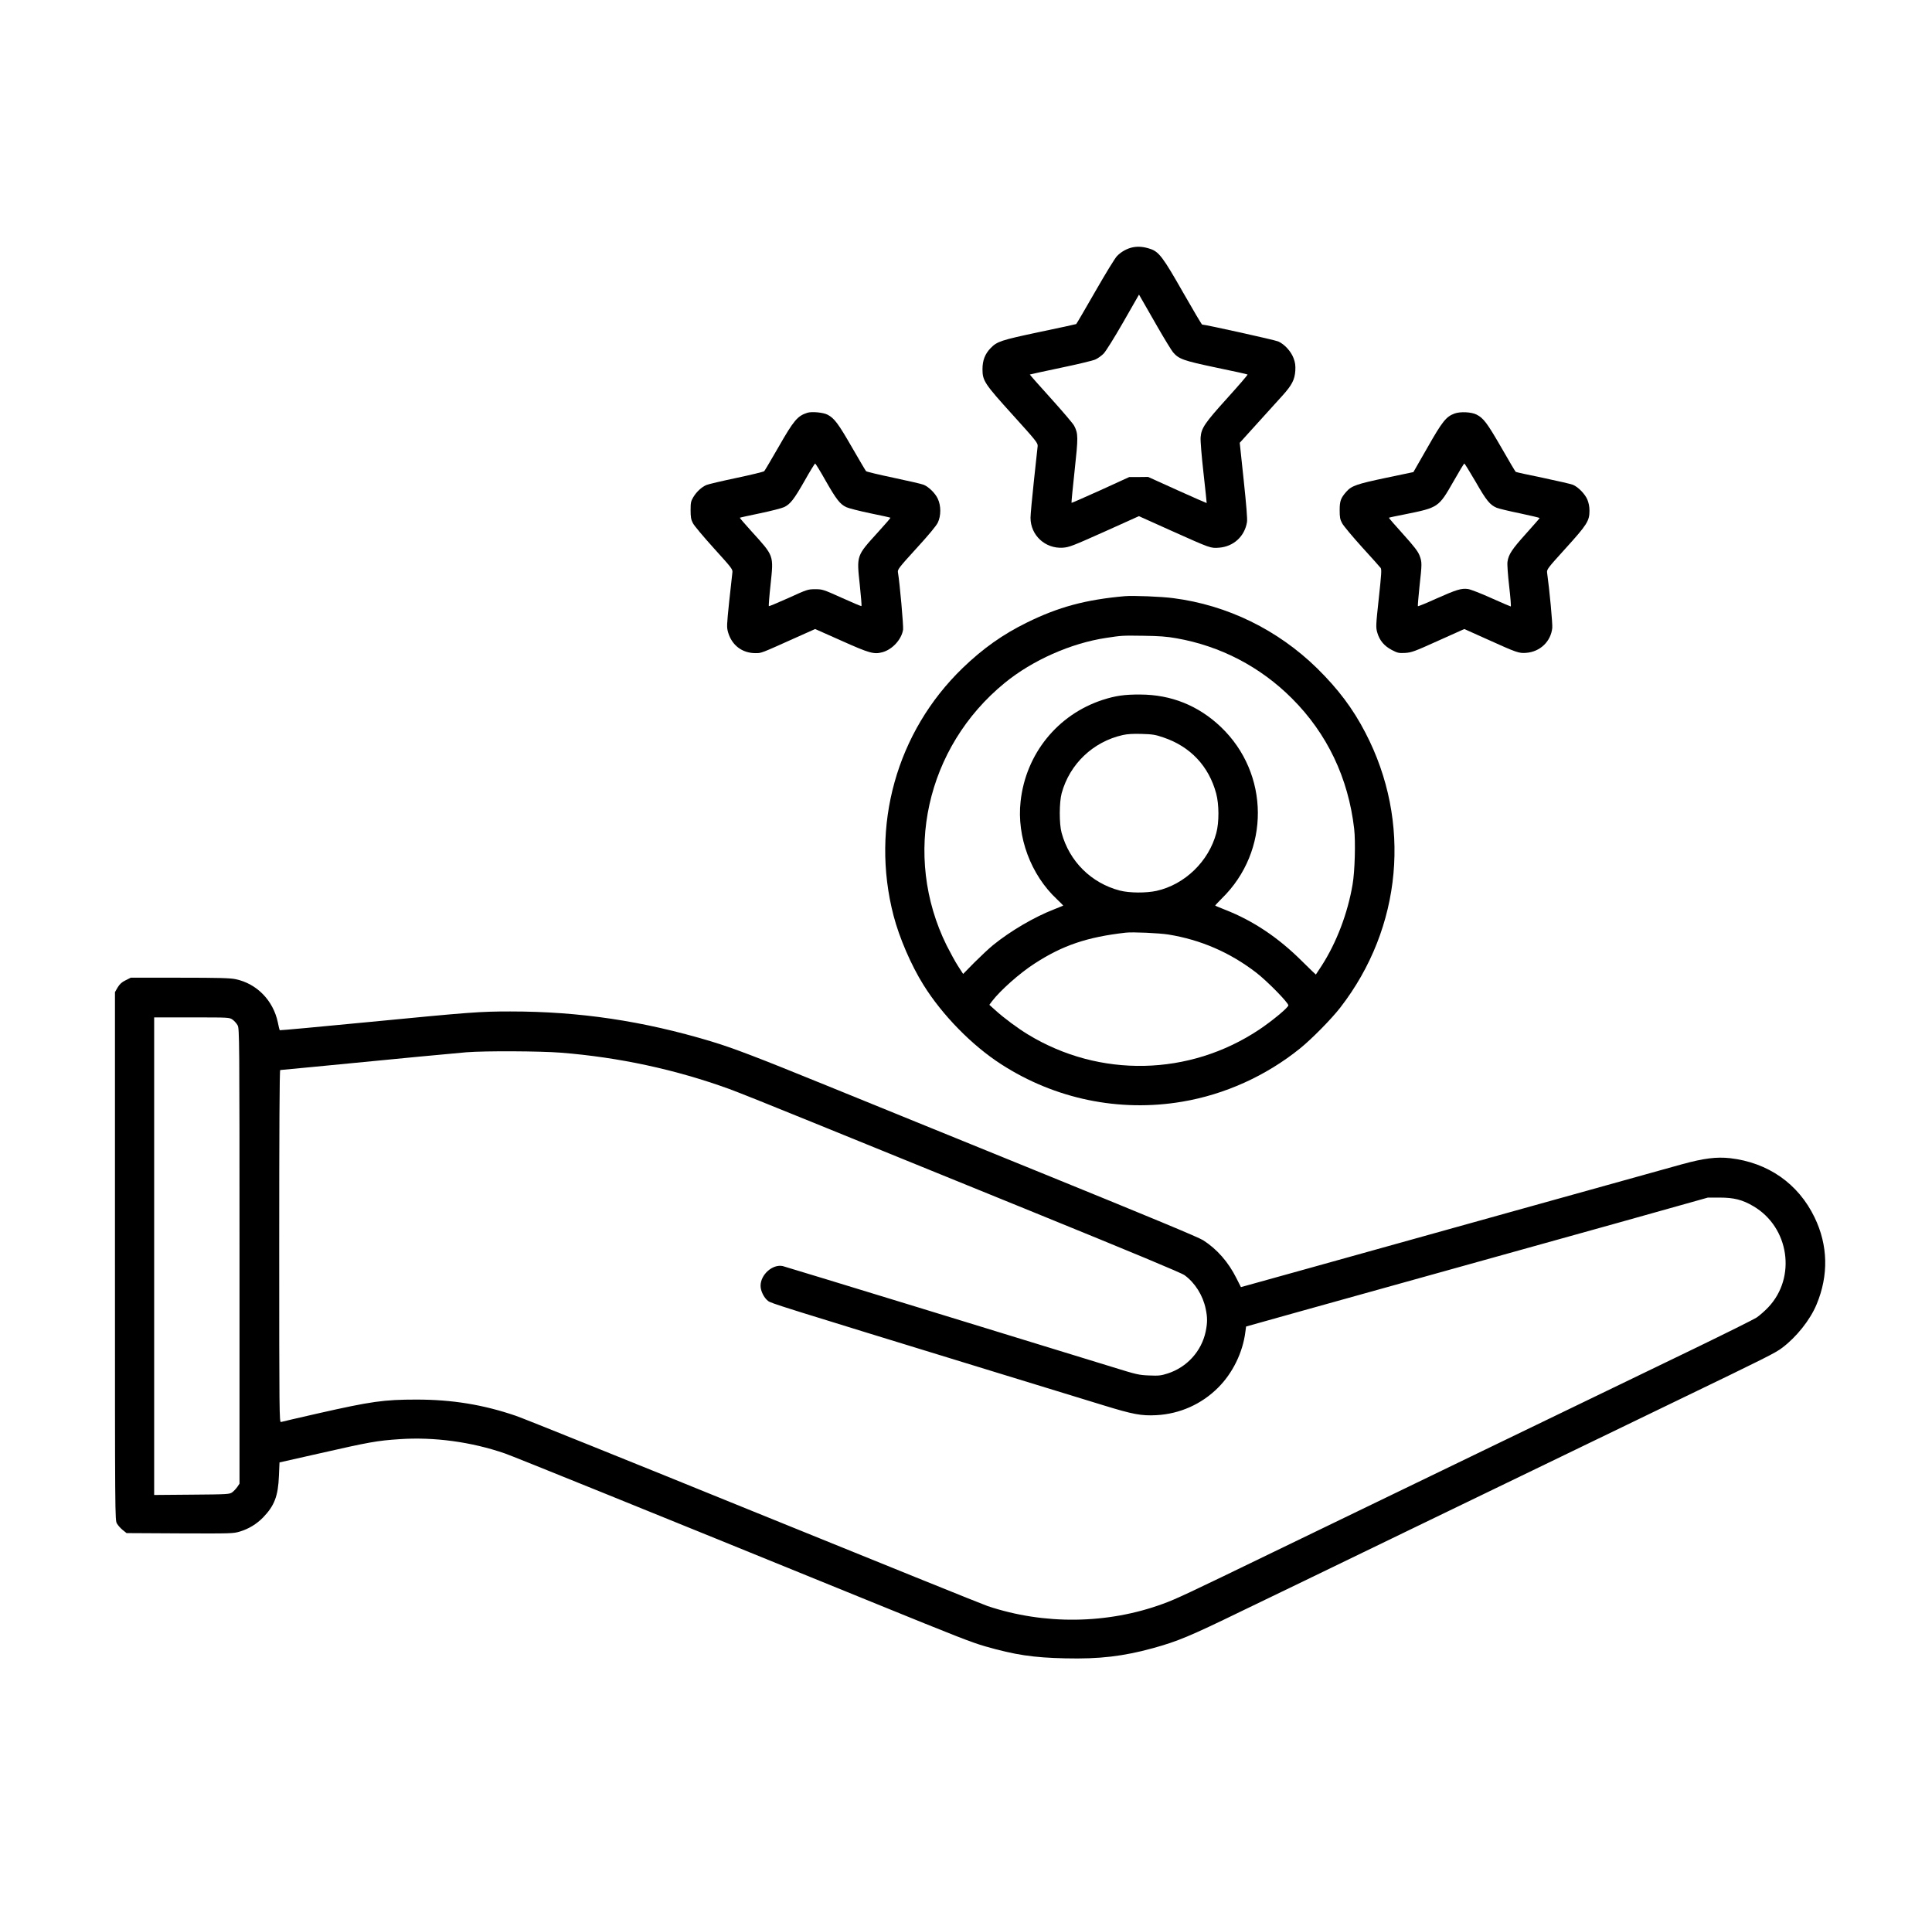
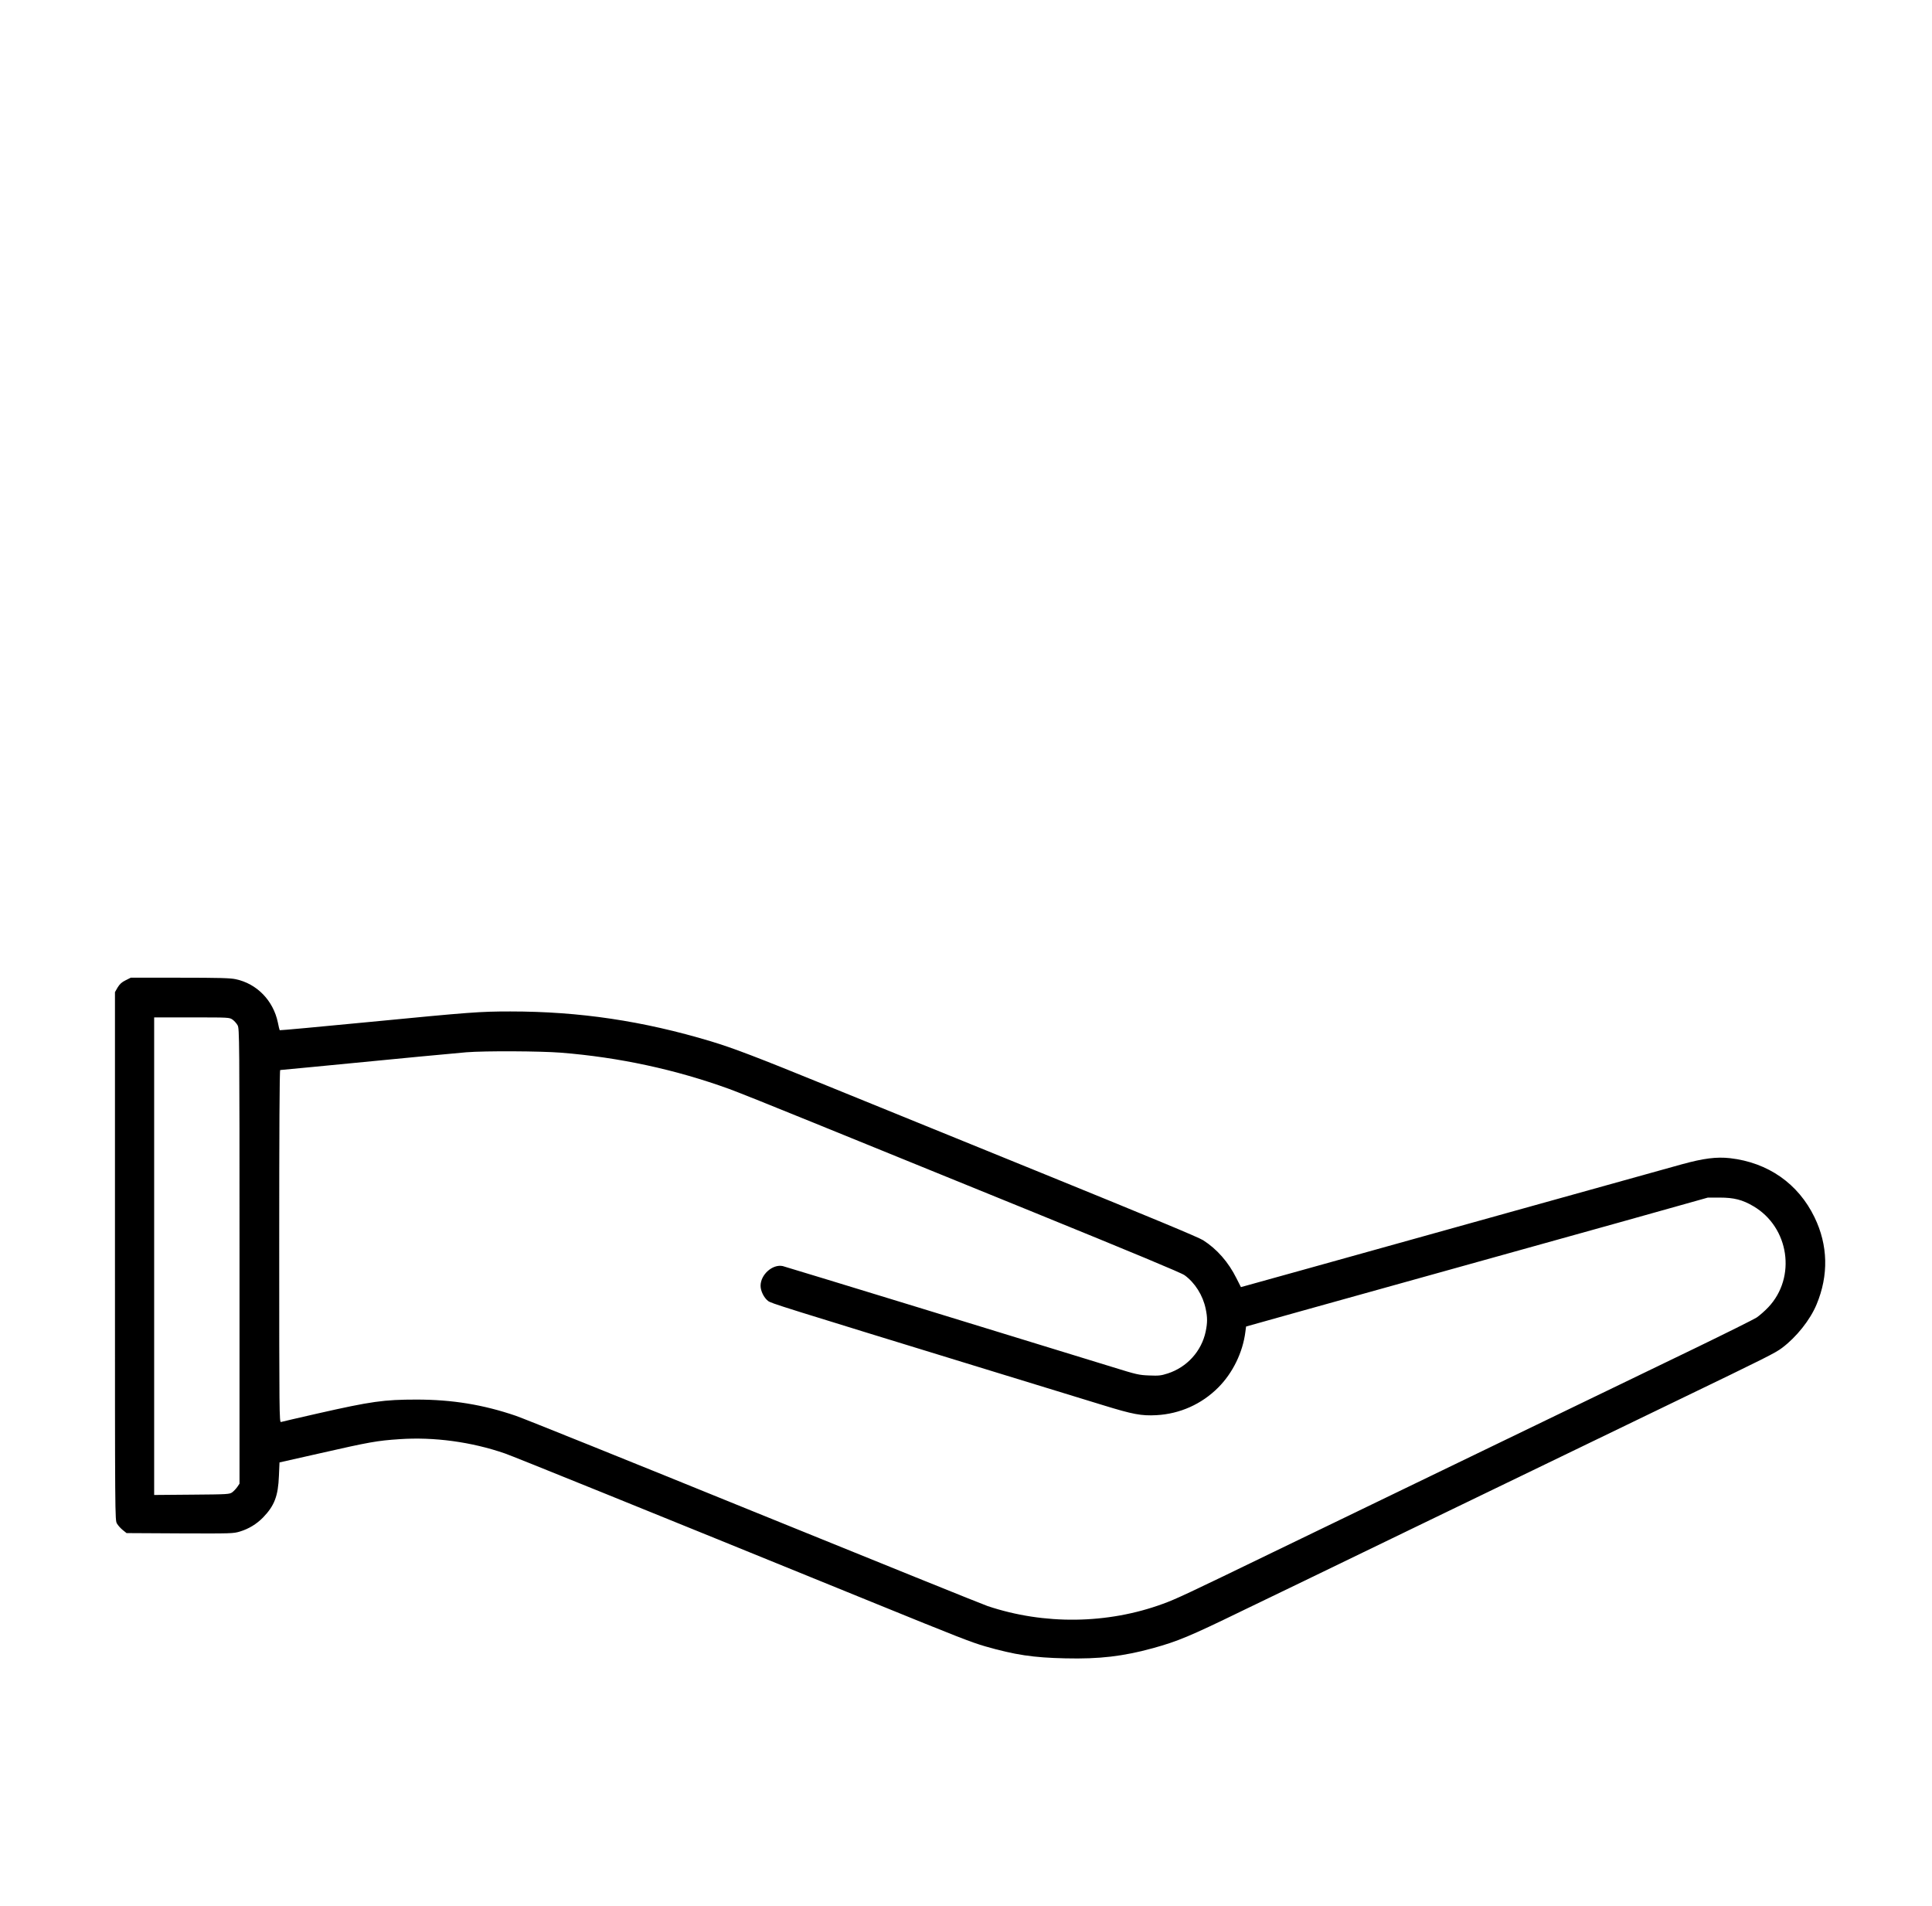
<svg xmlns="http://www.w3.org/2000/svg" width="73" height="72" viewBox="0 0 73 72" fill="none">
-   <path d="M42.812 9.341C42.598 9.382 42.373 9.502 42.208 9.671C42.129 9.75 41.766 10.346 41.379 11.021C40.997 11.685 40.678 12.236 40.663 12.243C40.652 12.251 40.026 12.386 39.276 12.543C37.821 12.851 37.674 12.9 37.431 13.151C37.217 13.372 37.123 13.616 37.123 13.95C37.123 14.385 37.198 14.497 38.282 15.694C39.141 16.642 39.215 16.736 39.208 16.849C39.2 16.916 39.137 17.509 39.066 18.165C38.994 18.825 38.938 19.451 38.938 19.56C38.938 20.22 39.489 20.733 40.157 20.692C40.401 20.674 40.52 20.628 41.728 20.088L43.033 19.5L44.259 20.051C45.748 20.718 45.74 20.715 46.056 20.692C46.607 20.651 47.027 20.268 47.117 19.725C47.136 19.608 47.094 19.102 46.993 18.142L46.843 16.729L47.511 15.99C47.882 15.581 48.306 15.112 48.456 14.947C48.812 14.553 48.92 14.347 48.943 14.006C48.954 13.8 48.939 13.698 48.876 13.53C48.782 13.275 48.531 13.001 48.298 12.9C48.174 12.844 45.545 12.262 45.422 12.262C45.407 12.262 45.084 11.719 44.706 11.055C43.944 9.716 43.791 9.51 43.457 9.401C43.221 9.322 43.011 9.304 42.812 9.341ZM43.738 12.352C43.997 12.802 44.259 13.23 44.323 13.309C44.544 13.567 44.717 13.627 45.965 13.89C46.599 14.021 47.128 14.137 47.139 14.149C47.151 14.16 46.806 14.561 46.378 15.034C45.523 15.979 45.392 16.17 45.365 16.522C45.354 16.646 45.403 17.242 45.474 17.869C45.542 18.487 45.598 18.997 45.594 19.005C45.59 19.009 45.092 18.791 44.484 18.517L43.382 18.018L43.026 18.022H42.669L41.586 18.517C40.986 18.787 40.494 19.005 40.487 18.997C40.479 18.99 40.532 18.446 40.603 17.79C40.742 16.511 40.742 16.387 40.588 16.087C40.547 16.005 40.149 15.54 39.707 15.049C39.264 14.561 38.908 14.156 38.912 14.149C38.919 14.145 39.441 14.028 40.071 13.897C40.704 13.766 41.297 13.623 41.387 13.582C41.48 13.541 41.619 13.44 41.698 13.361C41.781 13.278 42.103 12.761 42.441 12.172L43.037 11.13L43.153 11.332C43.217 11.445 43.479 11.902 43.738 12.352Z" fill="black" />
-   <path d="M30.5 15.596C30.129 15.716 29.99 15.885 29.413 16.894C29.142 17.366 28.899 17.775 28.876 17.801C28.85 17.824 28.378 17.94 27.826 18.056C27.275 18.172 26.765 18.292 26.694 18.322C26.514 18.397 26.315 18.581 26.195 18.784C26.105 18.934 26.094 18.997 26.094 19.275C26.094 19.53 26.109 19.627 26.18 19.762C26.225 19.856 26.585 20.284 26.979 20.719C27.665 21.476 27.691 21.51 27.672 21.637C27.665 21.709 27.609 22.2 27.552 22.725C27.459 23.636 27.455 23.692 27.511 23.891C27.654 24.379 28.044 24.675 28.546 24.675C28.775 24.675 28.734 24.69 30.061 24.094L30.8 23.764L31.794 24.206C32.851 24.679 33.02 24.727 33.339 24.641C33.718 24.54 34.066 24.157 34.123 23.786C34.141 23.651 33.999 22.035 33.928 21.619C33.909 21.517 33.969 21.439 34.625 20.719C35.083 20.22 35.379 19.864 35.435 19.744C35.559 19.485 35.559 19.106 35.435 18.844C35.341 18.637 35.097 18.397 34.903 18.315C34.835 18.285 34.325 18.169 33.774 18.052C33.222 17.936 32.75 17.824 32.724 17.801C32.701 17.775 32.461 17.366 32.188 16.894C31.674 16.001 31.524 15.799 31.269 15.667C31.108 15.581 30.665 15.54 30.5 15.596ZM31.194 18.157C31.599 18.866 31.738 19.046 31.974 19.159C32.06 19.2 32.469 19.305 32.881 19.391C33.294 19.474 33.639 19.552 33.646 19.56C33.654 19.567 33.44 19.815 33.17 20.111C32.352 21.011 32.367 20.974 32.487 22.099C32.532 22.53 32.562 22.886 32.551 22.897C32.544 22.909 32.206 22.766 31.809 22.586C31.1 22.267 31.074 22.26 30.8 22.26C30.526 22.26 30.496 22.271 29.795 22.59C29.394 22.77 29.06 22.909 29.049 22.901C29.041 22.89 29.067 22.522 29.116 22.08C29.233 20.959 29.255 21.022 28.385 20.062C28.141 19.792 27.946 19.567 27.954 19.56C27.961 19.552 28.306 19.477 28.719 19.391C29.131 19.305 29.54 19.2 29.626 19.159C29.863 19.046 30.001 18.866 30.406 18.157C30.605 17.801 30.785 17.512 30.8 17.512C30.815 17.512 30.995 17.801 31.194 18.157Z" fill="black" />
-   <path d="M54.962 15.622C54.643 15.739 54.5 15.915 53.938 16.905L53.405 17.835L52.37 18.052C51.264 18.285 51.069 18.352 50.87 18.577C50.66 18.817 50.619 18.926 50.619 19.275C50.619 19.545 50.634 19.624 50.713 19.77C50.765 19.867 51.103 20.272 51.463 20.67C51.823 21.064 52.142 21.42 52.168 21.457C52.209 21.51 52.194 21.709 52.097 22.605C51.984 23.647 51.984 23.7 52.04 23.899C52.127 24.199 52.303 24.405 52.588 24.555C52.809 24.671 52.854 24.679 53.094 24.667C53.334 24.652 53.439 24.615 54.343 24.206L55.329 23.764L56.18 24.146C57.317 24.66 57.392 24.686 57.669 24.664C58.194 24.622 58.599 24.236 58.652 23.722C58.667 23.569 58.55 22.301 58.457 21.637C58.442 21.51 58.468 21.476 59.154 20.719C59.964 19.826 60.058 19.68 60.058 19.294C60.058 19.136 60.028 18.994 59.975 18.866C59.882 18.656 59.63 18.397 59.432 18.315C59.36 18.285 58.85 18.169 58.299 18.052C57.748 17.94 57.287 17.839 57.272 17.827C57.257 17.82 57.013 17.407 56.728 16.909C56.195 15.986 56.057 15.799 55.794 15.664C55.595 15.562 55.179 15.544 54.962 15.622ZM55.757 18.202C56.162 18.911 56.297 19.076 56.555 19.185C56.63 19.215 57.028 19.312 57.437 19.395C57.842 19.481 58.175 19.56 58.175 19.571C58.175 19.582 57.943 19.845 57.665 20.156C57.133 20.745 56.998 20.947 56.96 21.225C56.945 21.319 56.975 21.727 57.024 22.151C57.073 22.571 57.099 22.912 57.084 22.912C57.069 22.912 56.739 22.77 56.345 22.594C55.955 22.417 55.558 22.264 55.464 22.252C55.22 22.219 55.033 22.275 54.268 22.616C53.897 22.785 53.585 22.912 53.574 22.901C53.567 22.89 53.593 22.56 53.634 22.166C53.732 21.289 53.732 21.24 53.638 20.989C53.578 20.831 53.439 20.651 53.015 20.179C52.712 19.845 52.472 19.567 52.479 19.56C52.487 19.552 52.764 19.492 53.094 19.429C54.354 19.174 54.358 19.17 54.92 18.187C55.13 17.816 55.314 17.512 55.329 17.512C55.344 17.512 55.535 17.824 55.757 18.202Z" fill="black" />
-   <path d="M42.5 22.523C41.023 22.654 39.992 22.931 38.792 23.524C37.892 23.966 37.134 24.503 36.373 25.238C33.875 27.652 32.882 31.204 33.763 34.594C33.98 35.426 34.427 36.465 34.892 37.208C35.604 38.351 36.729 39.499 37.832 40.208C39.864 41.52 42.294 42.023 44.668 41.621C46.277 41.351 47.837 40.646 49.119 39.611C49.569 39.248 50.304 38.501 50.645 38.062C52.982 35.044 53.345 31.046 51.59 27.679C51.118 26.767 50.559 26.029 49.772 25.253C48.283 23.794 46.374 22.86 44.334 22.598C43.895 22.538 42.812 22.496 42.5 22.523ZM44.45 24.113C46.112 24.405 47.619 25.189 48.815 26.385C50.147 27.716 50.945 29.389 51.167 31.312C51.223 31.804 51.193 32.917 51.107 33.413C50.923 34.504 50.499 35.614 49.937 36.487C49.82 36.664 49.727 36.81 49.719 36.818C49.715 36.821 49.479 36.593 49.19 36.307C48.298 35.419 47.345 34.781 46.288 34.369C46.093 34.29 45.924 34.222 45.917 34.215C45.909 34.208 46.022 34.087 46.164 33.945C47.998 32.156 47.979 29.224 46.127 27.461C45.279 26.655 44.252 26.242 43.082 26.239C42.493 26.235 42.152 26.284 41.664 26.441C39.962 26.996 38.758 28.481 38.563 30.277C38.413 31.613 38.949 33.053 39.939 33.975C40.074 34.102 40.175 34.208 40.172 34.215C40.164 34.219 40.014 34.279 39.838 34.35C39.088 34.639 38.18 35.171 37.524 35.704C37.363 35.835 37.044 36.135 36.812 36.367L36.392 36.795L36.2 36.499C36.095 36.337 35.904 35.985 35.769 35.719C34.085 32.31 34.989 28.23 37.963 25.8C39.009 24.945 40.468 24.296 41.803 24.098C42.395 24.008 42.399 24.008 43.213 24.019C43.798 24.026 44.094 24.049 44.45 24.113ZM43.955 27.859C44.975 28.2 45.677 28.946 45.954 29.981C46.063 30.39 46.067 31.061 45.958 31.47C45.673 32.542 44.769 33.416 43.7 33.656C43.307 33.742 42.677 33.739 42.313 33.645C41.233 33.364 40.404 32.542 40.112 31.462C40.018 31.125 40.022 30.304 40.115 29.966C40.419 28.86 41.304 28.02 42.425 27.769C42.59 27.731 42.823 27.716 43.138 27.727C43.547 27.739 43.652 27.754 43.955 27.859ZM44.15 35.306C45.369 35.505 46.464 35.977 47.462 36.742C47.878 37.061 48.695 37.894 48.68 37.984C48.662 38.078 48.069 38.569 47.582 38.895C44.945 40.657 41.548 40.729 38.844 39.083C38.458 38.85 37.933 38.46 37.607 38.164L37.382 37.961L37.483 37.826C37.802 37.41 38.529 36.765 39.088 36.405C40.149 35.715 41.079 35.4 42.538 35.235C42.793 35.205 43.798 35.25 44.15 35.306Z" fill="black" />
  <path d="M4.745 37.035C4.599 37.106 4.524 37.177 4.445 37.305L4.344 37.481V47.456C4.344 57.364 4.344 57.431 4.419 57.559C4.46 57.63 4.558 57.739 4.636 57.802L4.782 57.919L6.793 57.93C8.75 57.937 8.814 57.937 9.069 57.859C9.402 57.757 9.691 57.581 9.939 57.33C10.37 56.884 10.509 56.52 10.539 55.759L10.561 55.249L12.091 54.904C13.955 54.48 14.248 54.427 15.095 54.371C16.392 54.281 17.814 54.472 19.081 54.911C19.407 55.024 24.084 56.917 32.9 60.506C36.26 61.875 36.699 62.044 37.224 62.197C38.349 62.52 39.042 62.625 40.254 62.651C41.547 62.681 42.432 62.576 43.569 62.265C44.502 62.006 44.938 61.826 46.906 60.87C47.589 60.544 50.439 59.164 53.244 57.806C58.846 55.099 59.27 54.892 63.406 52.894C66.763 51.274 67.078 51.116 67.336 50.921C67.876 50.516 68.397 49.864 68.638 49.282C69.099 48.18 69.073 47.044 68.562 45.99C67.948 44.719 66.808 43.92 65.368 43.755C64.854 43.699 64.374 43.759 63.545 43.987C63.181 44.089 60.241 44.906 57.013 45.806C53.784 46.706 50.292 47.677 49.25 47.97C48.208 48.259 47.251 48.525 47.12 48.562L46.888 48.626L46.719 48.292C46.415 47.681 45.984 47.19 45.462 46.856C45.297 46.747 43.415 45.967 39.519 44.381C36.384 43.106 32.664 41.591 31.25 41.017C28.573 39.926 27.706 39.596 26.863 39.341C24.294 38.569 21.894 38.212 19.288 38.212C18.125 38.212 17.784 38.239 13.951 38.61C12.099 38.79 10.58 38.929 10.569 38.921C10.561 38.91 10.527 38.779 10.498 38.625C10.325 37.8 9.706 37.162 8.908 36.994C8.709 36.949 8.259 36.937 6.796 36.937H4.94L4.745 37.035ZM8.787 38.52C8.855 38.569 8.941 38.666 8.979 38.737C9.046 38.861 9.05 39.169 9.05 47.46V56.051L8.967 56.175C8.919 56.242 8.832 56.336 8.776 56.377C8.671 56.452 8.623 56.456 7.246 56.467L5.825 56.479V47.456V38.437H7.246C8.656 38.437 8.664 38.437 8.787 38.52ZM21.189 39.769C23.398 39.945 25.527 40.406 27.556 41.141C27.845 41.246 29.255 41.809 30.688 42.394C32.12 42.979 35.833 44.486 38.938 45.75C42.852 47.344 44.634 48.086 44.758 48.176C45.151 48.461 45.451 48.937 45.556 49.444C45.627 49.774 45.624 49.976 45.556 50.306C45.399 51.049 44.847 51.656 44.12 51.889C43.865 51.971 43.782 51.979 43.419 51.964C43.029 51.949 42.95 51.93 42.031 51.645C39.47 50.854 29.679 47.854 29.574 47.831C29.188 47.752 28.738 48.154 28.738 48.577C28.738 48.772 28.865 49.027 29.019 49.147C29.142 49.241 29.326 49.297 37.625 51.844C39.286 52.354 41.101 52.909 41.66 53.081C42.815 53.437 43.126 53.494 43.696 53.464C44.585 53.415 45.403 53.047 46.025 52.425C46.576 51.877 46.959 51.094 47.056 50.317L47.083 50.115L49.186 49.526C52.824 48.514 57.616 47.179 61.138 46.196L64.531 45.244H64.981C65.514 45.244 65.84 45.326 66.252 45.57C67.606 46.365 67.884 48.255 66.815 49.387C66.68 49.53 66.481 49.702 66.376 49.774C66.267 49.845 65.221 50.366 64.044 50.936C62.87 51.502 59.315 53.22 56.15 54.75C52.985 56.28 49.347 58.042 48.069 58.657C44.859 60.214 44.416 60.42 43.94 60.592C41.844 61.361 39.451 61.391 37.314 60.675C37.134 60.615 33.163 59.01 28.483 57.109C23.806 55.207 19.764 53.58 19.497 53.49C18.26 53.066 17.082 52.875 15.74 52.875C14.502 52.875 14.03 52.942 12.005 53.4C11.277 53.565 10.651 53.711 10.617 53.722C10.554 53.741 10.55 53.407 10.55 47.085C10.55 42.772 10.561 40.425 10.588 40.425C10.621 40.425 12.091 40.282 15.841 39.919C16.595 39.847 17.398 39.772 17.622 39.754C18.343 39.697 20.42 39.709 21.189 39.769Z" fill="black" />
</svg>